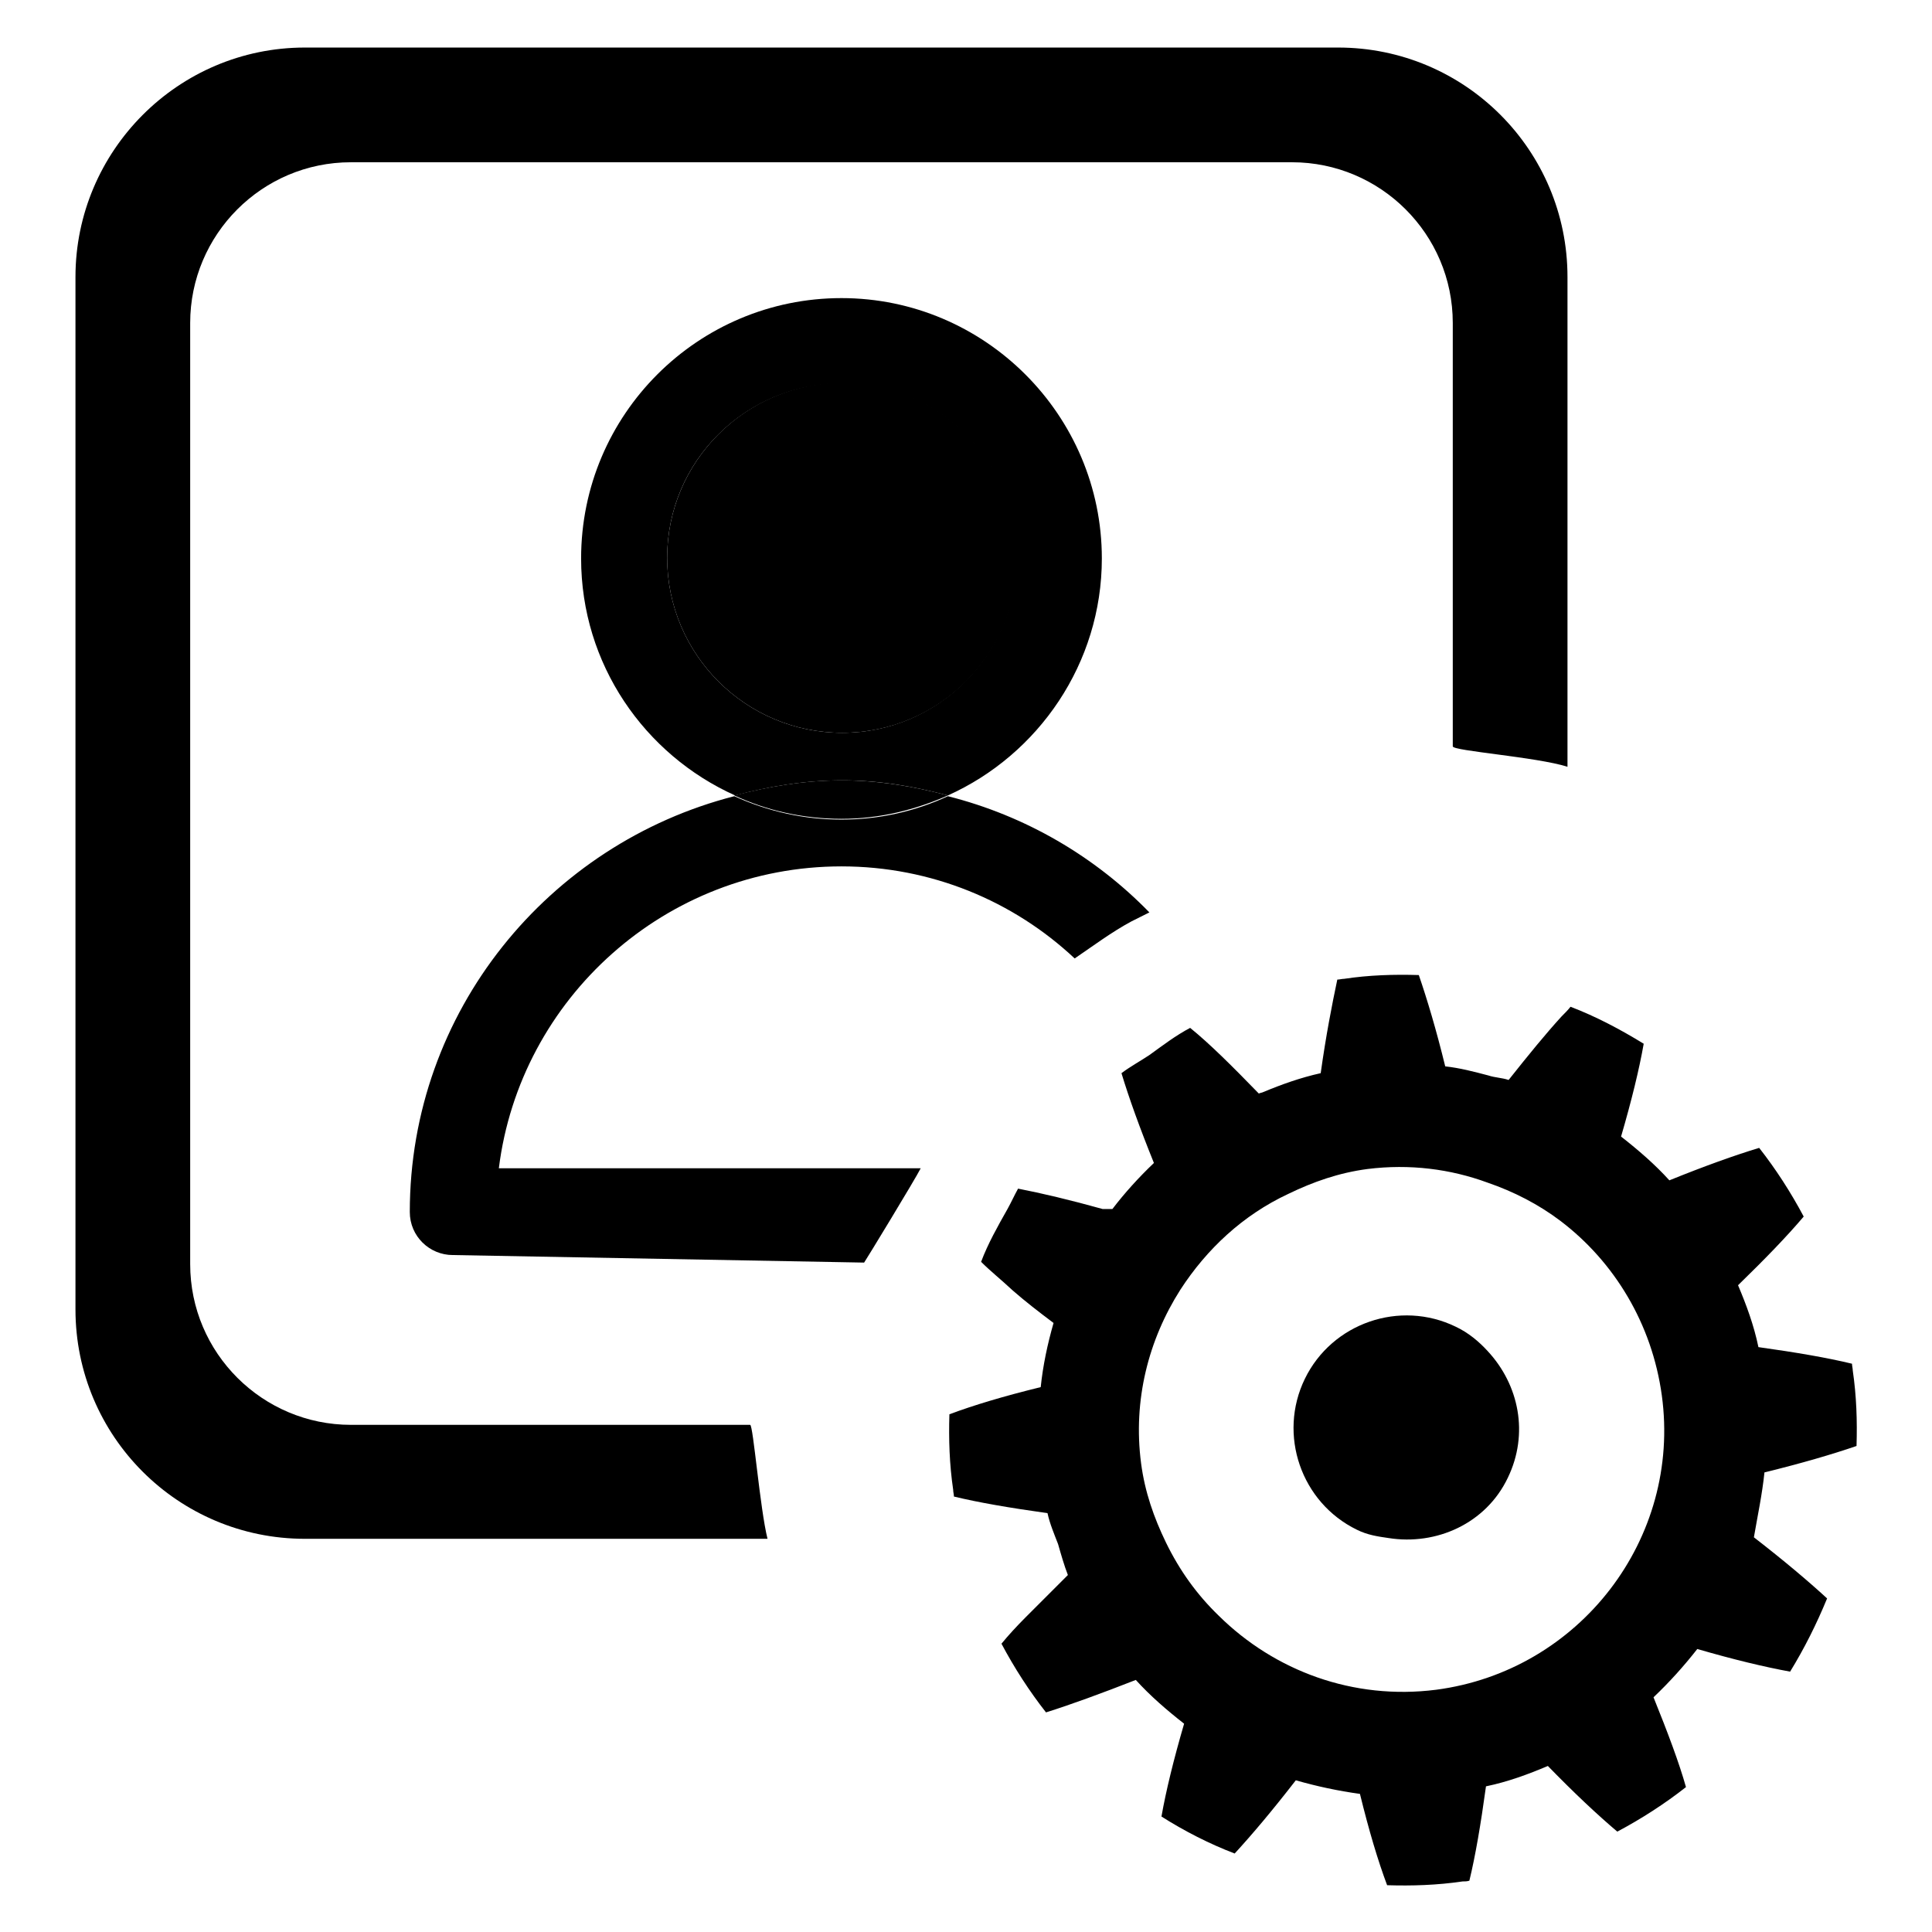
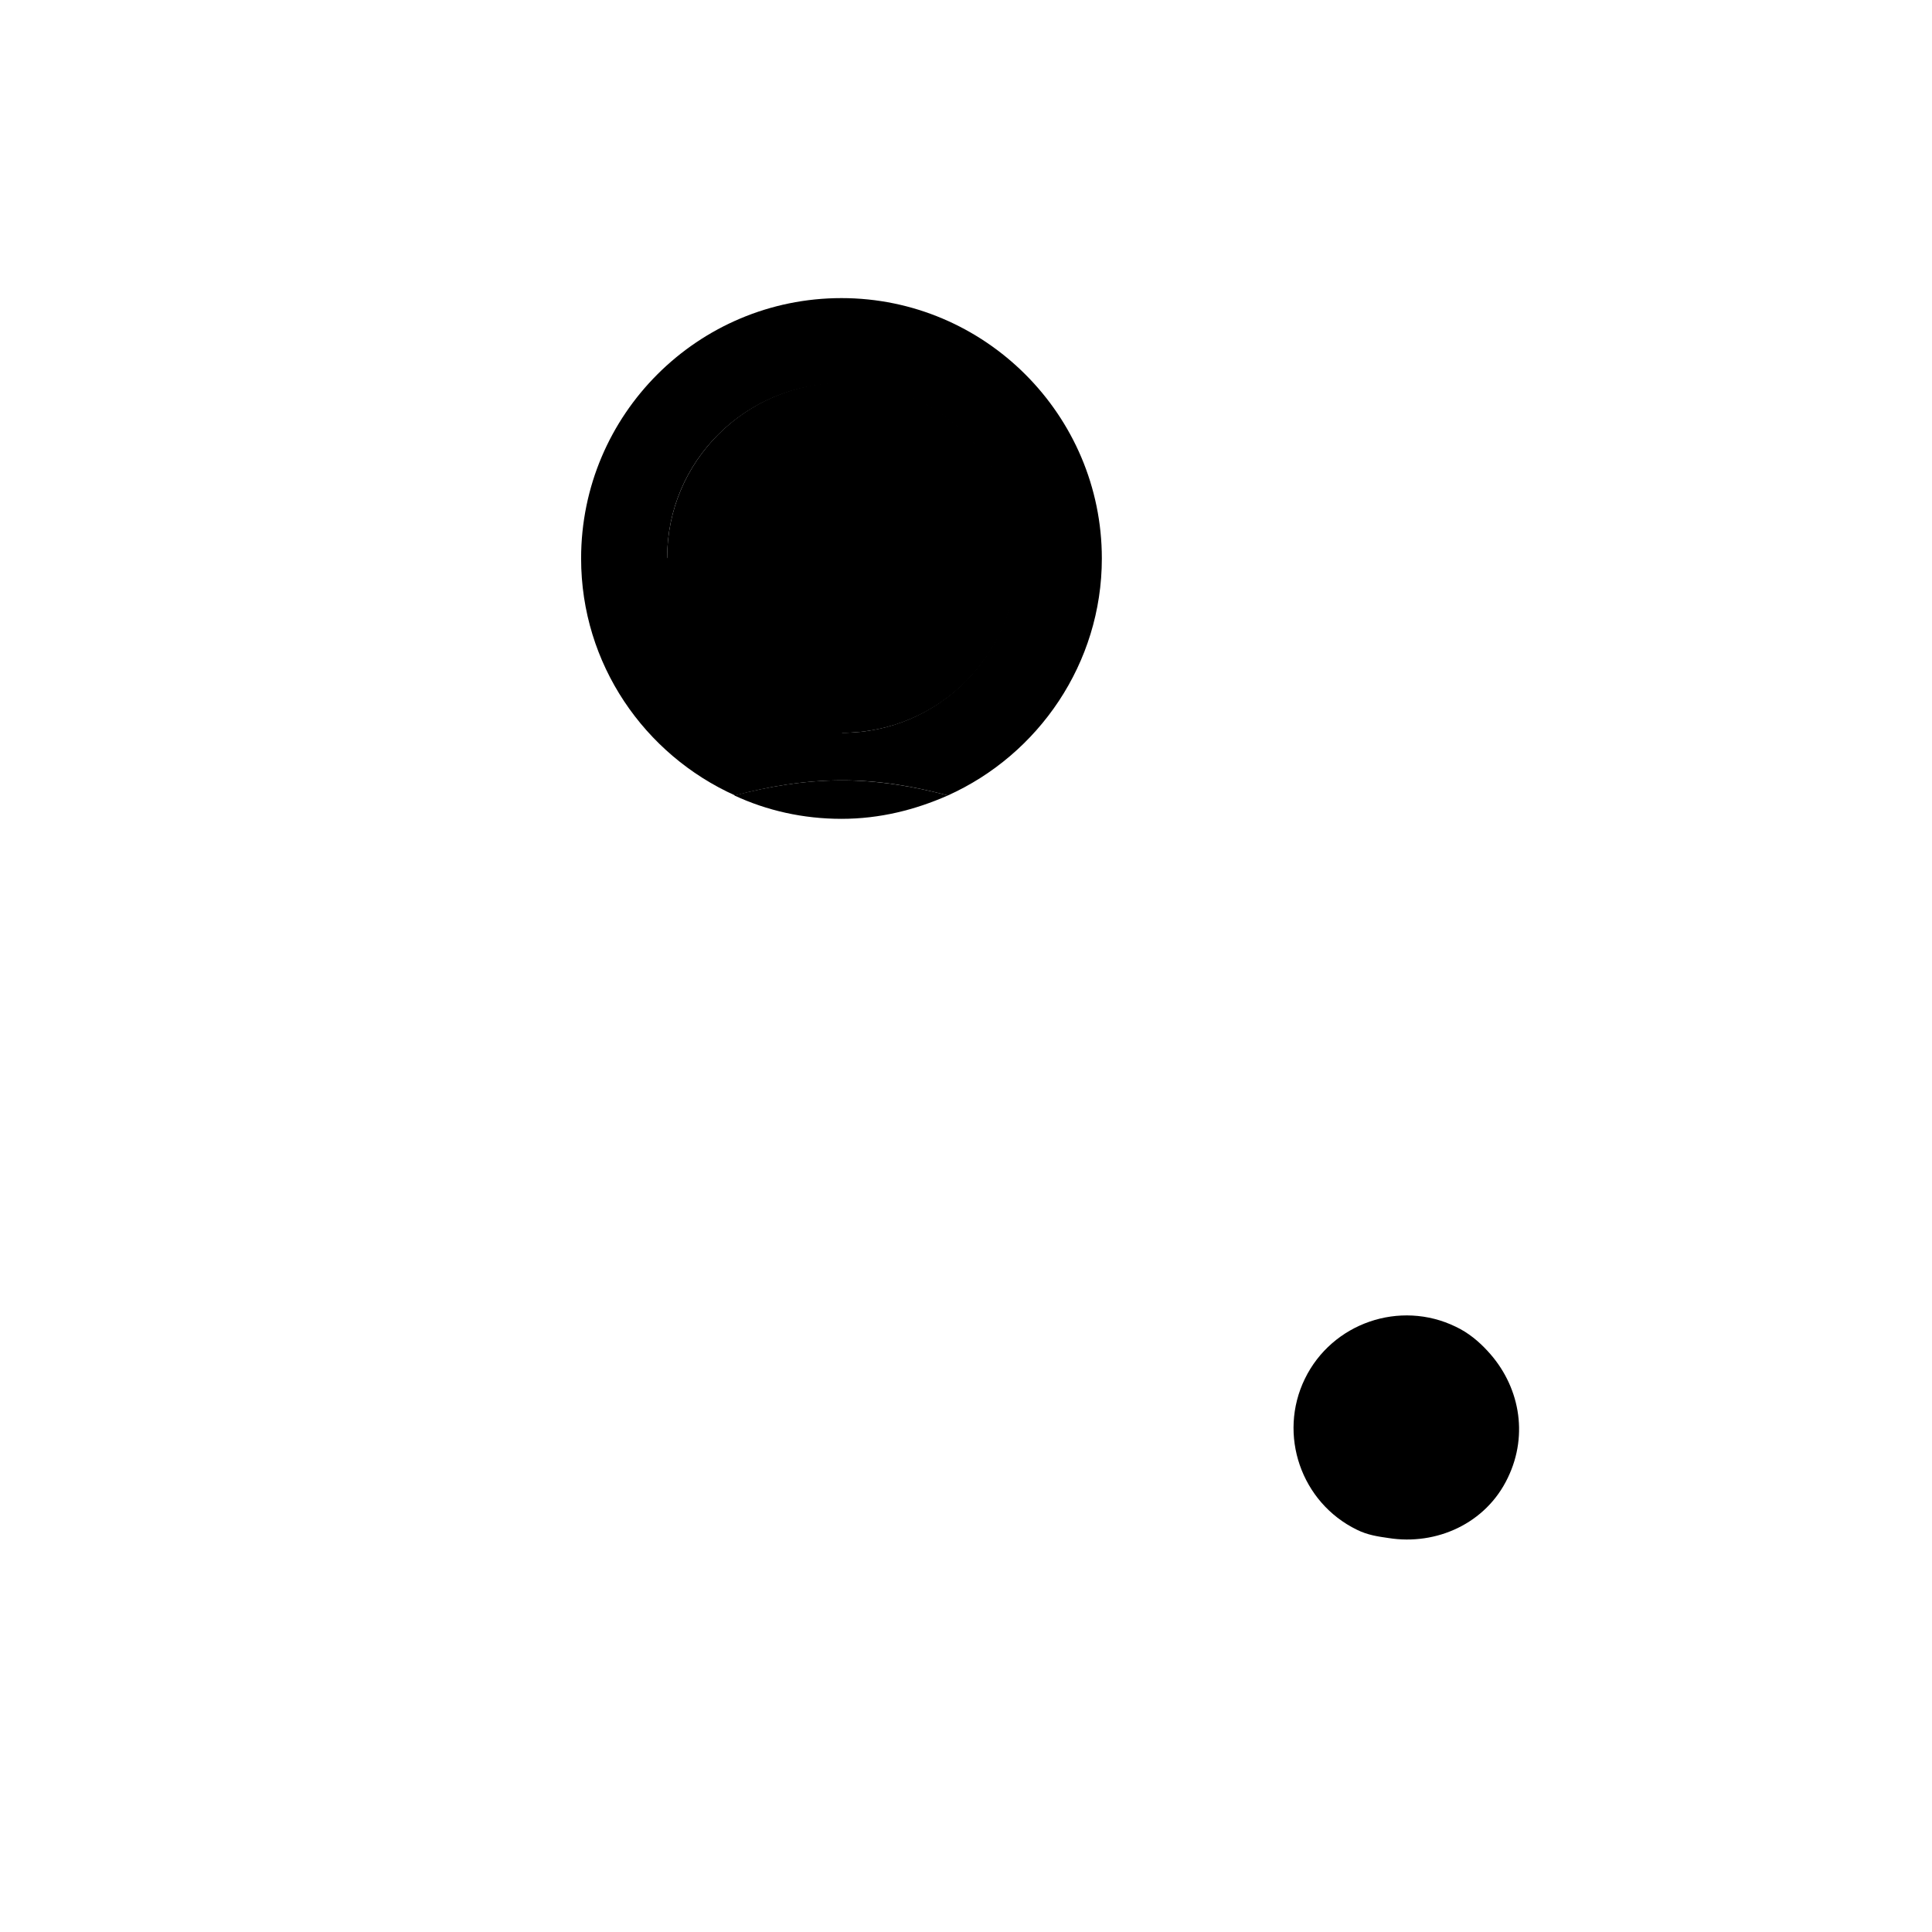
<svg xmlns="http://www.w3.org/2000/svg" version="1.1" x="0px" y="0px" viewBox="0 0 256 256" enable-background="new 0 0 256 256" xml:space="preserve">
  <g>
    <g>
      <path fill="#000000" d="M88.4,73.9c0,12.8,10.4,23.2,23.2,23.2c12.8,0,23.2-10.4,23.2-23.2s-10.4-23.2-23.2-23.2C98.7,50.8,88.4,61.2,88.4,73.9L88.4,73.9L88.4,73.9z" />
-       <path fill="#000000" d="M125.6,105.4C137.6,100,146,87.9,146,74c0-19-15.5-34.5-34.5-34.5C92.5,39.5,77,54.9,77,74c0,14,8.4,26,20.4,31.4c4.5-1.2,9.2-2,14.2-2C116.5,103.4,121.1,104.2,125.6,105.4z M88.4,73.9c0-12.8,10.4-23.1,23.2-23.1c12.8,0,23.1,10.4,23.1,23.1c0,12.8-10.4,23.2-23.1,23.2C98.8,97.1,88.4,86.7,88.4,73.9z" />
-       <path fill="#000000" d="M122,154.8H66.1c2.8-22.5,22.1-40,45.4-40c11.9,0,22.8,4.6,30.9,12.2c2.5-1.7,4.9-3.5,7.5-4.9l2.4-1.2c-7.2-7.4-16.4-12.8-26.7-15.4c-4.3,2-9.1,3.1-14.1,3.1c-5,0-9.8-1.1-14.2-3.1c-24.6,6.3-43,28.5-43,55.1c0,3.2,2.6,5.7,5.7,5.7l54.5,1C114.6,167.2,121.3,156.2,122,154.8z" />
+       <path fill="#000000" d="M125.6,105.4C137.6,100,146,87.9,146,74c0-19-15.5-34.5-34.5-34.5C92.5,39.5,77,54.9,77,74c0,14,8.4,26,20.4,31.4c4.5-1.2,9.2-2,14.2-2C116.5,103.4,121.1,104.2,125.6,105.4z M88.4,73.9c0-12.8,10.4-23.1,23.2-23.1c12.8,0,23.1,10.4,23.1,23.1c0,12.8-10.4,23.2-23.1,23.2z" />
      <path fill="#000000" d="M125.6,105.4c-4.5-1.2-9.2-2-14.1-2c-4.9,0-9.6,0.8-14.2,2c4.3,2,9.1,3.1,14.2,3.1C116.6,108.5,121.3,107.3,125.6,105.4z" />
      <path fill="#000000" d="M192.9,175.8c-7.4-3.6-16.4-0.5-20,6.9c-3.6,7.4-0.5,16.4,6.9,20c1.4,0.7,2.8,0.9,4.2,1.1c6.3,1,12.9-1.9,15.8-8c2.8-5.8,1.5-12.3-2.7-16.8C196,177.8,194.6,176.6,192.9,175.8z" />
-       <path fill="#000000" d="M233.8,195.1c4.9-1.2,9-2.4,12.2-3.5c0.1-3.3,0-6.6-0.5-10c0-0.3-0.1-0.6-0.1-0.9c-3.3-0.8-7.4-1.5-12.4-2.2c-0.6-2.9-1.6-5.6-2.7-8.2c3.6-3.5,6.5-6.5,8.7-9.1c-1.7-3.2-3.7-6.3-5.9-9.1c-3.3,1-7.2,2.4-11.9,4.3c-1.9-2.1-4.1-4-6.4-5.8c1.4-4.8,2.4-8.9,3-12.3c-3.1-1.9-6.3-3.6-9.7-4.9c-0.3,0.4-0.8,0.9-1.2,1.3c-2.1,2.3-4.3,5-7,8.4c-0.9-0.3-1.8-0.3-2.7-0.6c-1.9-0.5-3.8-1-5.7-1.2c-1.2-4.9-2.4-8.9-3.5-12.1c-3.3-0.1-6.6,0-9.9,0.5c-0.3,0-0.6,0.1-0.9,0.1c-0.7,3.3-1.5,7.4-2.2,12.4c-2.7,0.6-5.2,1.5-7.6,2.5c-0.2,0.1-0.4,0.1-0.6,0.2c-3.5-3.6-6.5-6.6-9.1-8.7c-1.9,1-3.6,2.3-5.4,3.6c-1.2,0.8-2.5,1.5-3.7,2.4c1,3.3,2.4,7.2,4.3,11.9c-2,1.9-3.9,4-5.5,6.1h-1.3c-4.3-1.2-8.1-2.1-11.2-2.7c-0.5,0.9-0.9,1.8-1.4,2.7c-1.3,2.3-2.6,4.6-3.5,7c1.2,1.2,2.7,2.4,4.2,3.8c1.6,1.4,3.4,2.8,5.4,4.3c-0.8,2.8-1.4,5.6-1.7,8.5c-4.9,1.2-8.9,2.4-12.1,3.6c-0.1,3.3,0,6.6,0.5,10c0,0.3,0.1,0.6,0.1,0.9c3.3,0.8,7.4,1.5,12.4,2.2c0.3,1.4,0.9,2.8,1.4,4.1c0.4,1.4,0.8,2.8,1.3,4.1c-2.1,2.1-3.9,3.9-5.6,5.6c-1.2,1.2-2.3,2.4-3.2,3.5c1.7,3.2,3.7,6.3,5.9,9.1c3.2-1,7.3-2.5,11.9-4.3c1.9,2.1,4.1,4,6.4,5.8c-1.4,4.8-2.4,8.9-3,12.3c3,1.9,6.3,3.6,9.7,4.9c2.3-2.5,5-5.7,8.1-9.7c2.8,0.8,5.6,1.4,8.5,1.8c1.2,4.9,2.4,8.9,3.6,12.1c3.3,0.1,6.6,0,10-0.5c0.3,0,0.6,0,0.9-0.1c0.8-3.3,1.5-7.4,2.2-12.5c2.9-0.6,5.6-1.6,8.2-2.7c3.5,3.6,6.6,6.5,9.2,8.7c3.2-1.7,6.3-3.7,9.1-5.9c-0.9-3.2-2.4-7.2-4.3-11.9c2.1-2,4-4.1,5.8-6.4c4.8,1.4,9,2.4,12.3,3c1.9-3.1,3.5-6.3,4.9-9.7c-2.5-2.3-5.7-5-9.7-8.1C232.9,200.8,233.5,198,233.8,195.1z M190.3,223.9c-11,1.4-21.4-2.5-28.8-9.8c-2.9-2.8-5.2-6-7-9.7c-1.6-3.3-2.8-6.7-3.3-10.5c-1.1-8.4,1-16.4,5.2-23c3.5-5.4,8.3-9.9,14.3-12.7c3.3-1.6,6.7-2.8,10.5-3.3c5.6-0.7,11,0,15.9,1.8c3.5,1.2,6.8,2.9,9.7,5.1c7.1,5.4,12.1,13.6,13.4,23.1C222.8,203.9,209.3,221.4,190.3,223.9z" />
-       <path fill="#000000" d="M99.4,188.8H46.5c-11.7,0-21.3-9.5-21.3-21.3V42.8c0-11.7,9.5-21.3,21.3-21.3h124.7c11.7,0,21.3,9.5,21.3,21.3v56.1c0,0.6,11.1,1.4,15.2,2.7V36.7c0-16.8-13.6-30.4-30.4-30.4H40.4C23.6,6.3,10,20,10,36.7v136.8c0,16.8,13.6,30.4,30.4,30.4h61.3C100.7,199.9,99.8,188.8,99.4,188.8z" />
    </g>
  </g>
</svg>